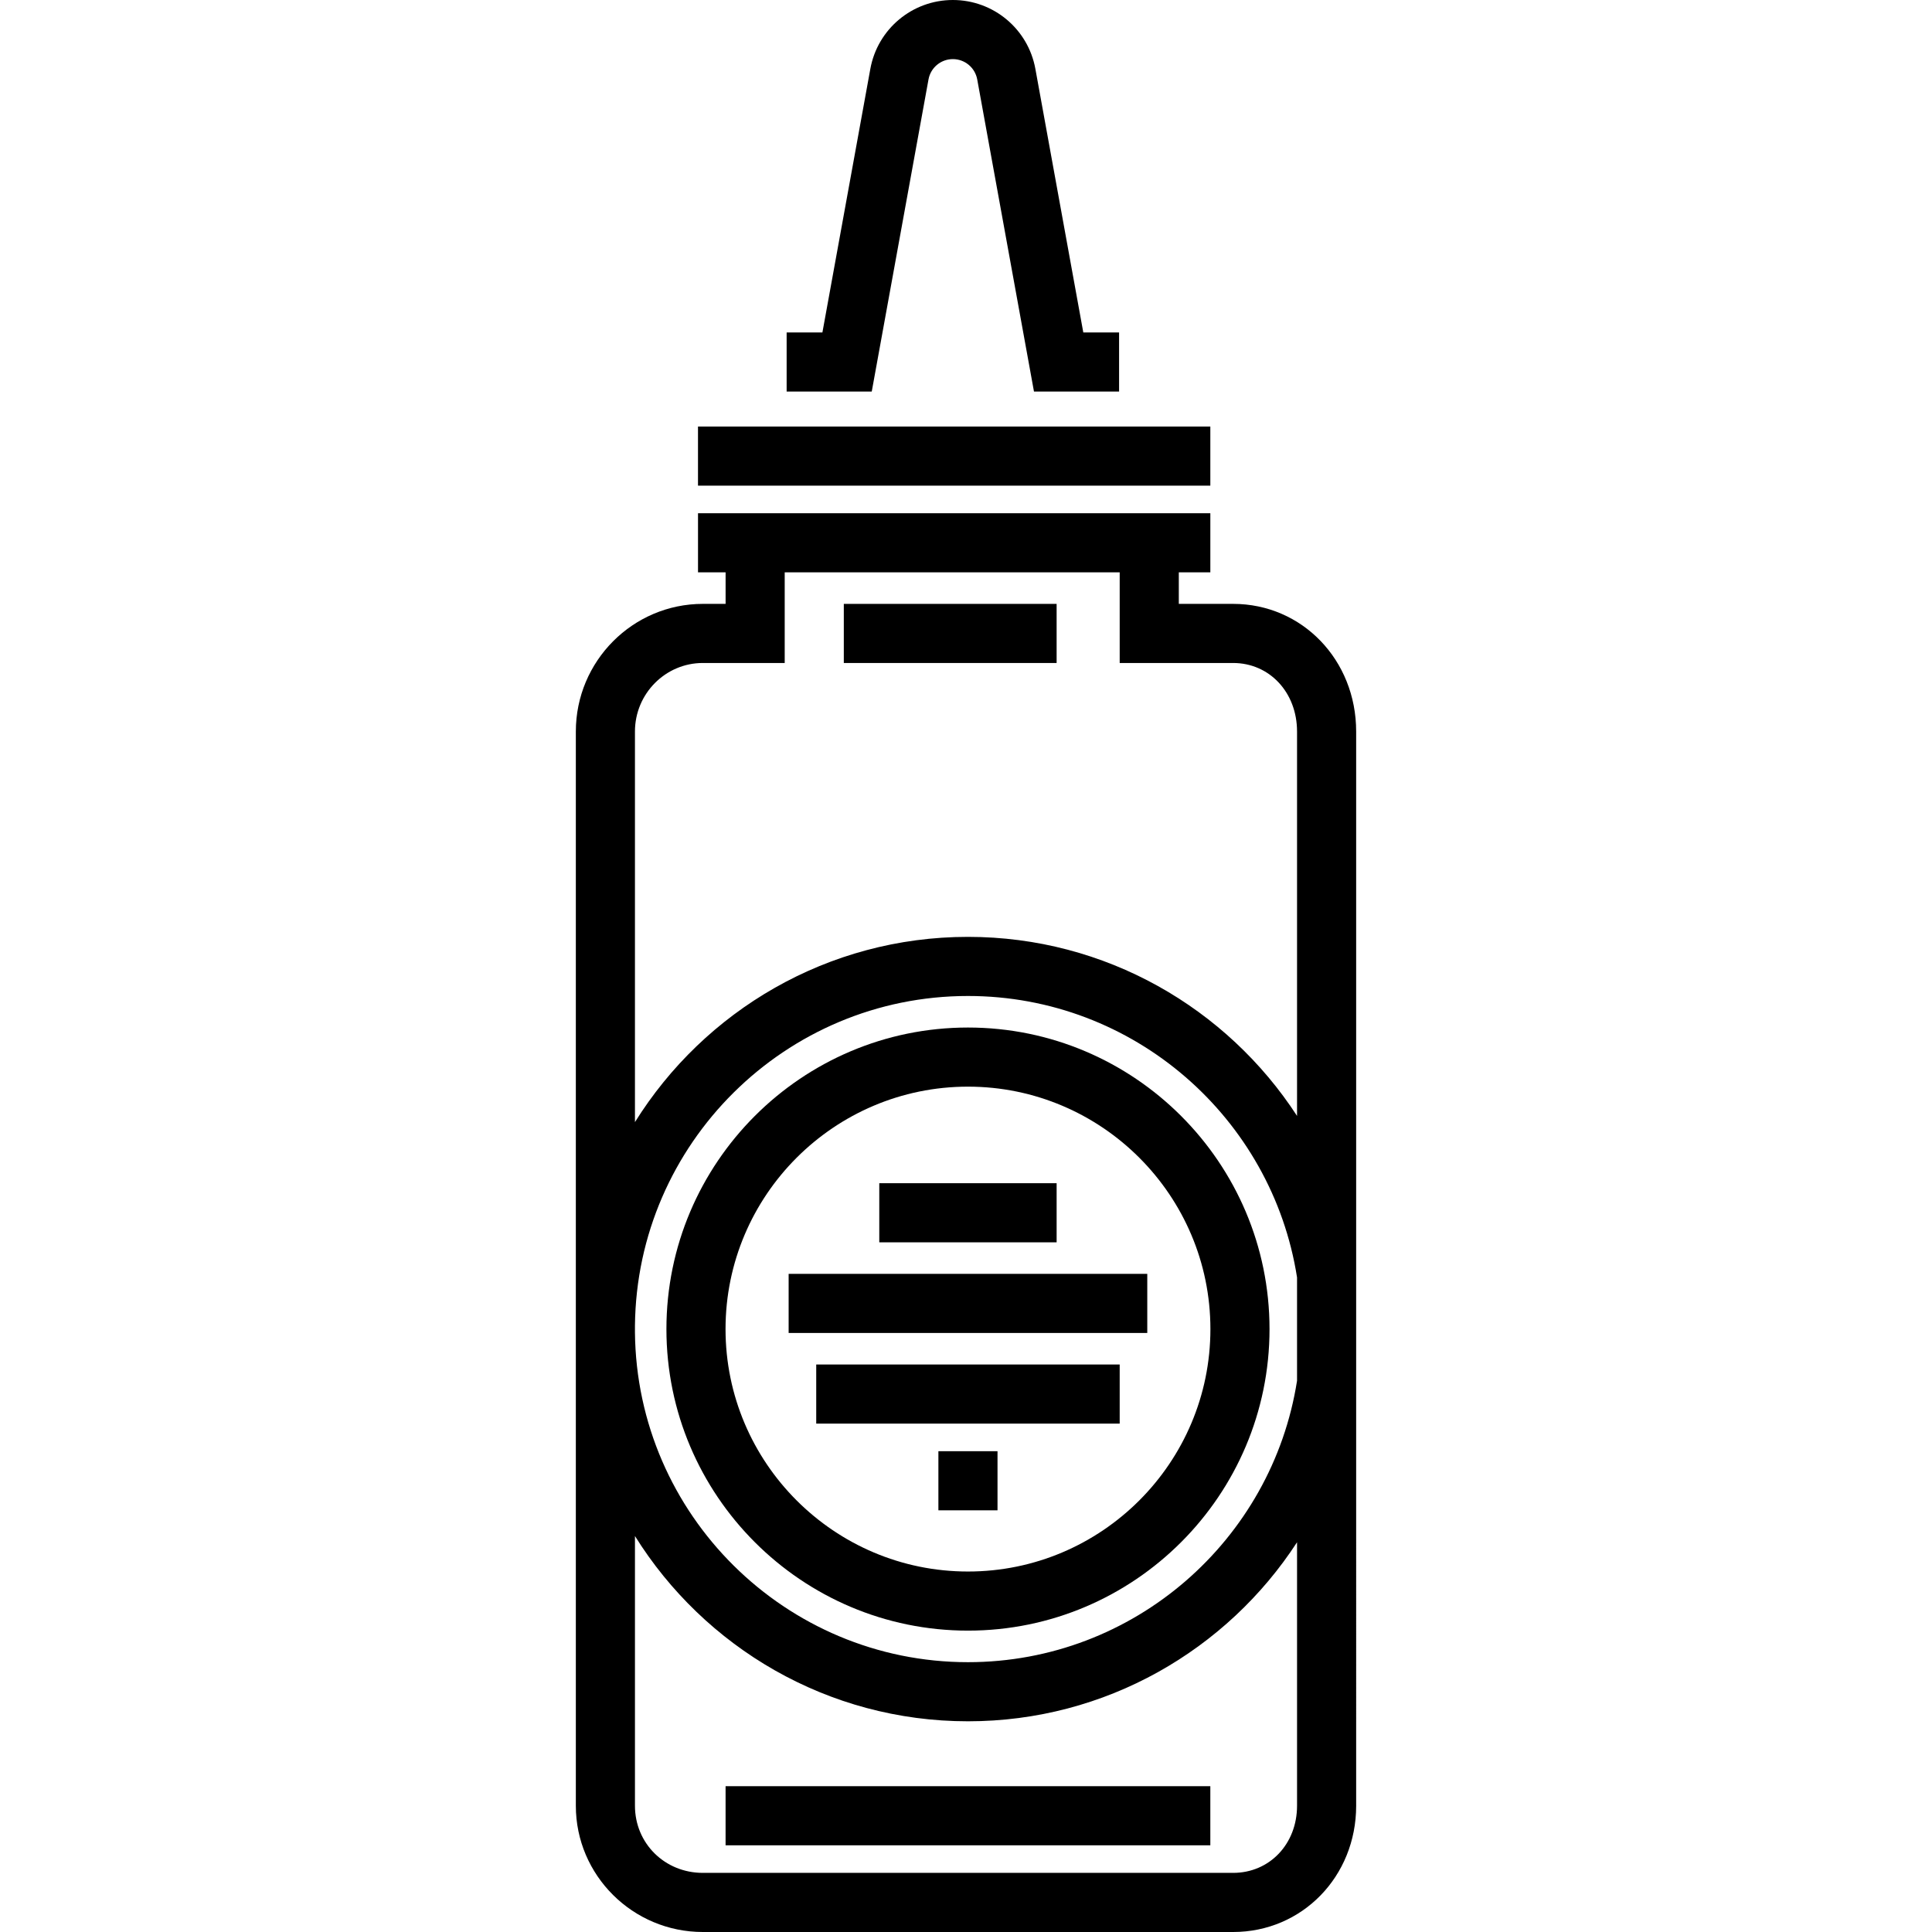
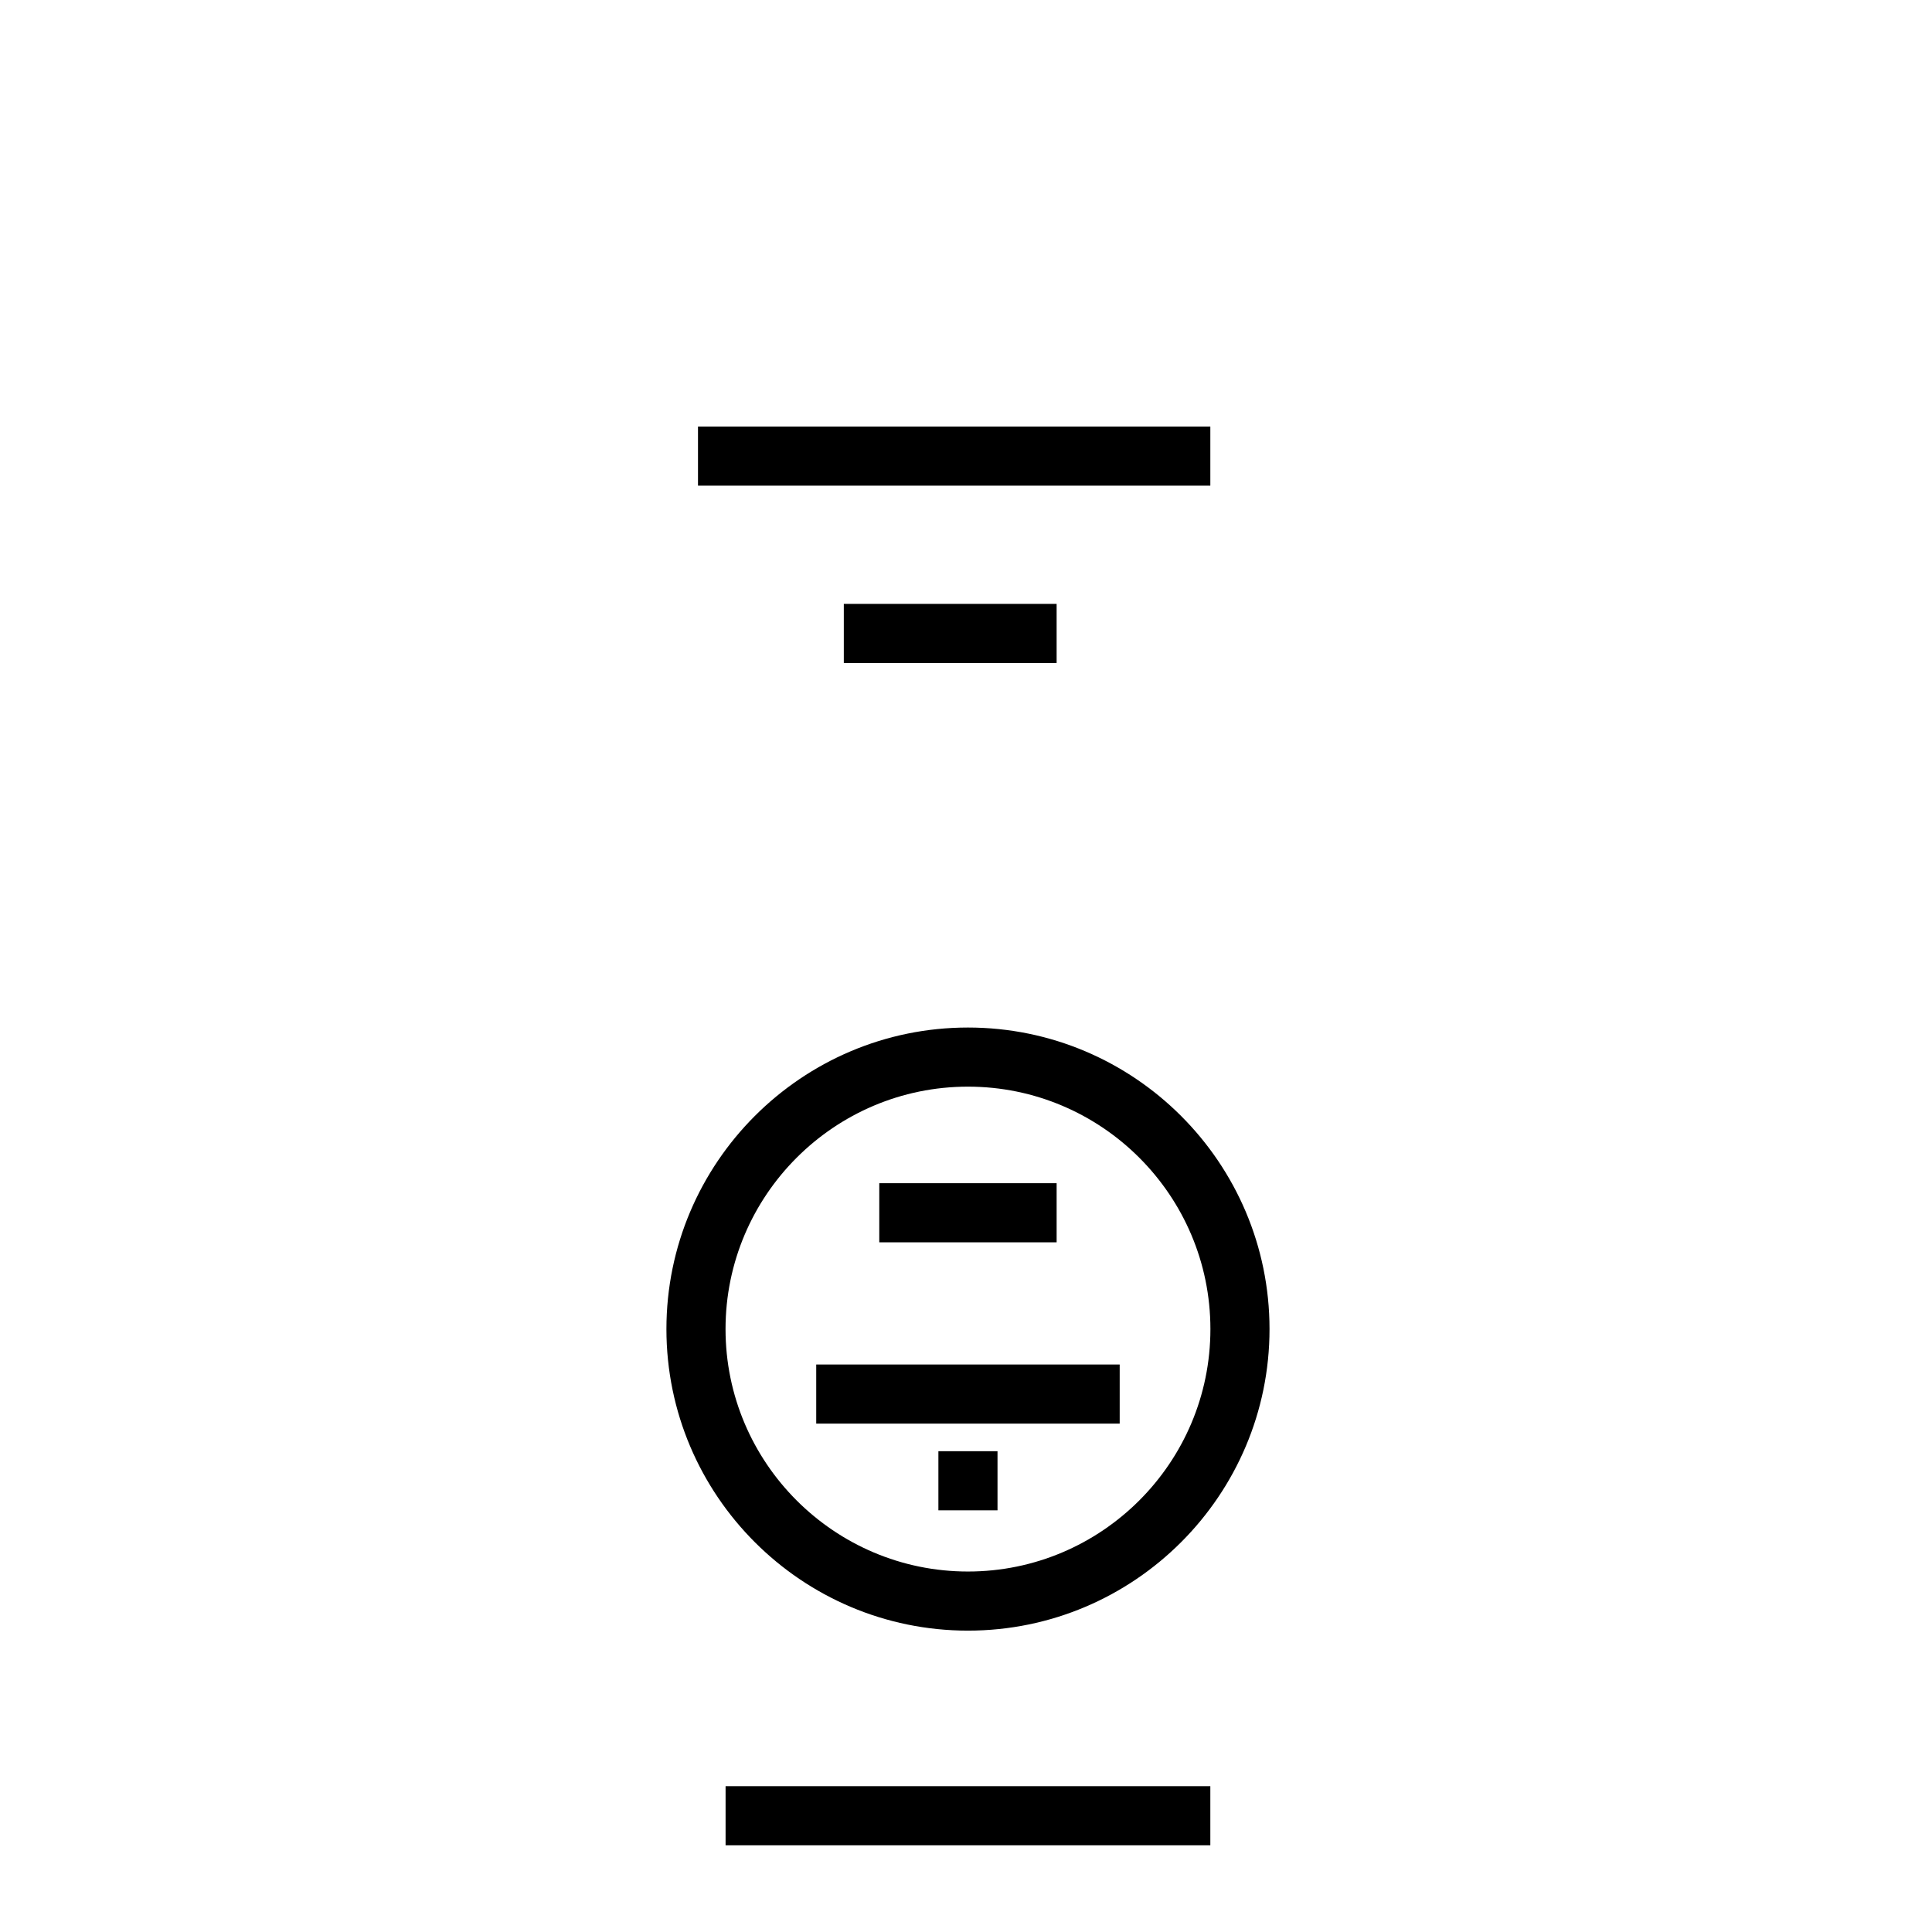
<svg xmlns="http://www.w3.org/2000/svg" fill="#000000" version="1.1" id="Layer_1" viewBox="0 0 512.001 512.001" xml:space="preserve">
  <g>
    <g>
      <rect x="184.976" y="113.037" width="135.774" height="15.666" />
    </g>
  </g>
  <g>
    <g>
-       <path d="M287.086,88.099l-12.7-69.847C272.465,7.676,263.268,0,252.517,0c-10.749,0-19.946,7.676-21.869,18.252l-12.7,69.847    h-9.481v15.666h22.555l15.04-82.711c0.567-3.122,3.283-5.388,6.456-5.388c3.174,0,5.888,2.266,6.457,5.388l15.039,82.711h22.555    V88.099H287.086z" />
-     </g>
+       </g>
  </g>
  <g>
    <g>
      <rect x="223.619" y="160.036" width="56.398" height="15.666" />
    </g>
  </g>
  <g>
    <g>
-       <path d="M359.397,193.859c0-18.968-14.325-33.826-32.612-33.826h-14.387v-8.355h8.355v-15.666H184.98v15.666h7.311v8.355h-6.031    c-18.558,0-33.656,15.174-33.656,33.826v284.69c0,18.445,15.098,33.453,33.656,33.453h140.526    c18.287,0,32.612-14.694,32.612-33.453L359.397,193.859L359.397,193.859z M343.731,478.547c0,10.139-7.285,17.786-16.946,17.786    H186.26c-10.088,0-17.99-7.812-17.99-17.786v-71.479c18.37,29.451,51.058,49.094,88.253,49.094    c36.499,0,68.66-18.913,87.209-47.451V478.547z M343.731,365.911c-6.599,42.196-43.19,74.585-87.209,74.585    c-48.379,0-87.775-39.123-88.253-87.39v-1.768h0c0.478-48.268,39.874-87.391,88.253-87.391c44.019,0,80.61,32.388,87.209,74.586    V365.911z M343.731,295.731c-18.549-28.538-50.709-47.451-87.209-47.451c-37.195,0-69.883,19.642-88.253,49.094V193.859h0    c0-10.013,8.07-18.16,17.99-18.16h21.698v-24.022h88.775v24.022h30.053c9.661,0,16.946,7.807,16.946,18.16V295.731z" />
-     </g>
+       </g>
  </g>
  <g>
    <g>
      <path d="M256.523,272.307c-44.065,0-79.914,35.849-79.914,79.914s35.849,79.914,79.914,79.914    c44.065,0,79.914-35.849,79.914-79.914S300.588,272.307,256.523,272.307z M256.523,416.47c-35.427,0-64.248-28.822-64.248-64.248    c0-35.427,28.822-64.248,64.248-64.248c35.427,0,64.248,28.822,64.248,64.248C320.771,387.648,291.949,416.47,256.523,416.47z" />
    </g>
  </g>
  <g>
    <g>
      <rect x="233.019" y="313.564" width="46.999" height="15.666" />
    </g>
  </g>
  <g>
    <g>
-       <rect x="208.998" y="337.586" width="95.042" height="15.666" />
-     </g>
+       </g>
  </g>
  <g>
    <g>
      <rect x="216.309" y="361.608" width="80.42" height="15.666" />
    </g>
  </g>
  <g>
    <g>
      <rect x="248.685" y="384.585" width="15.666" height="15.666" />
    </g>
  </g>
  <g>
    <g>
      <rect x="192.287" y="473.36" width="128.463" height="15.666" />
    </g>
  </g>
</svg>